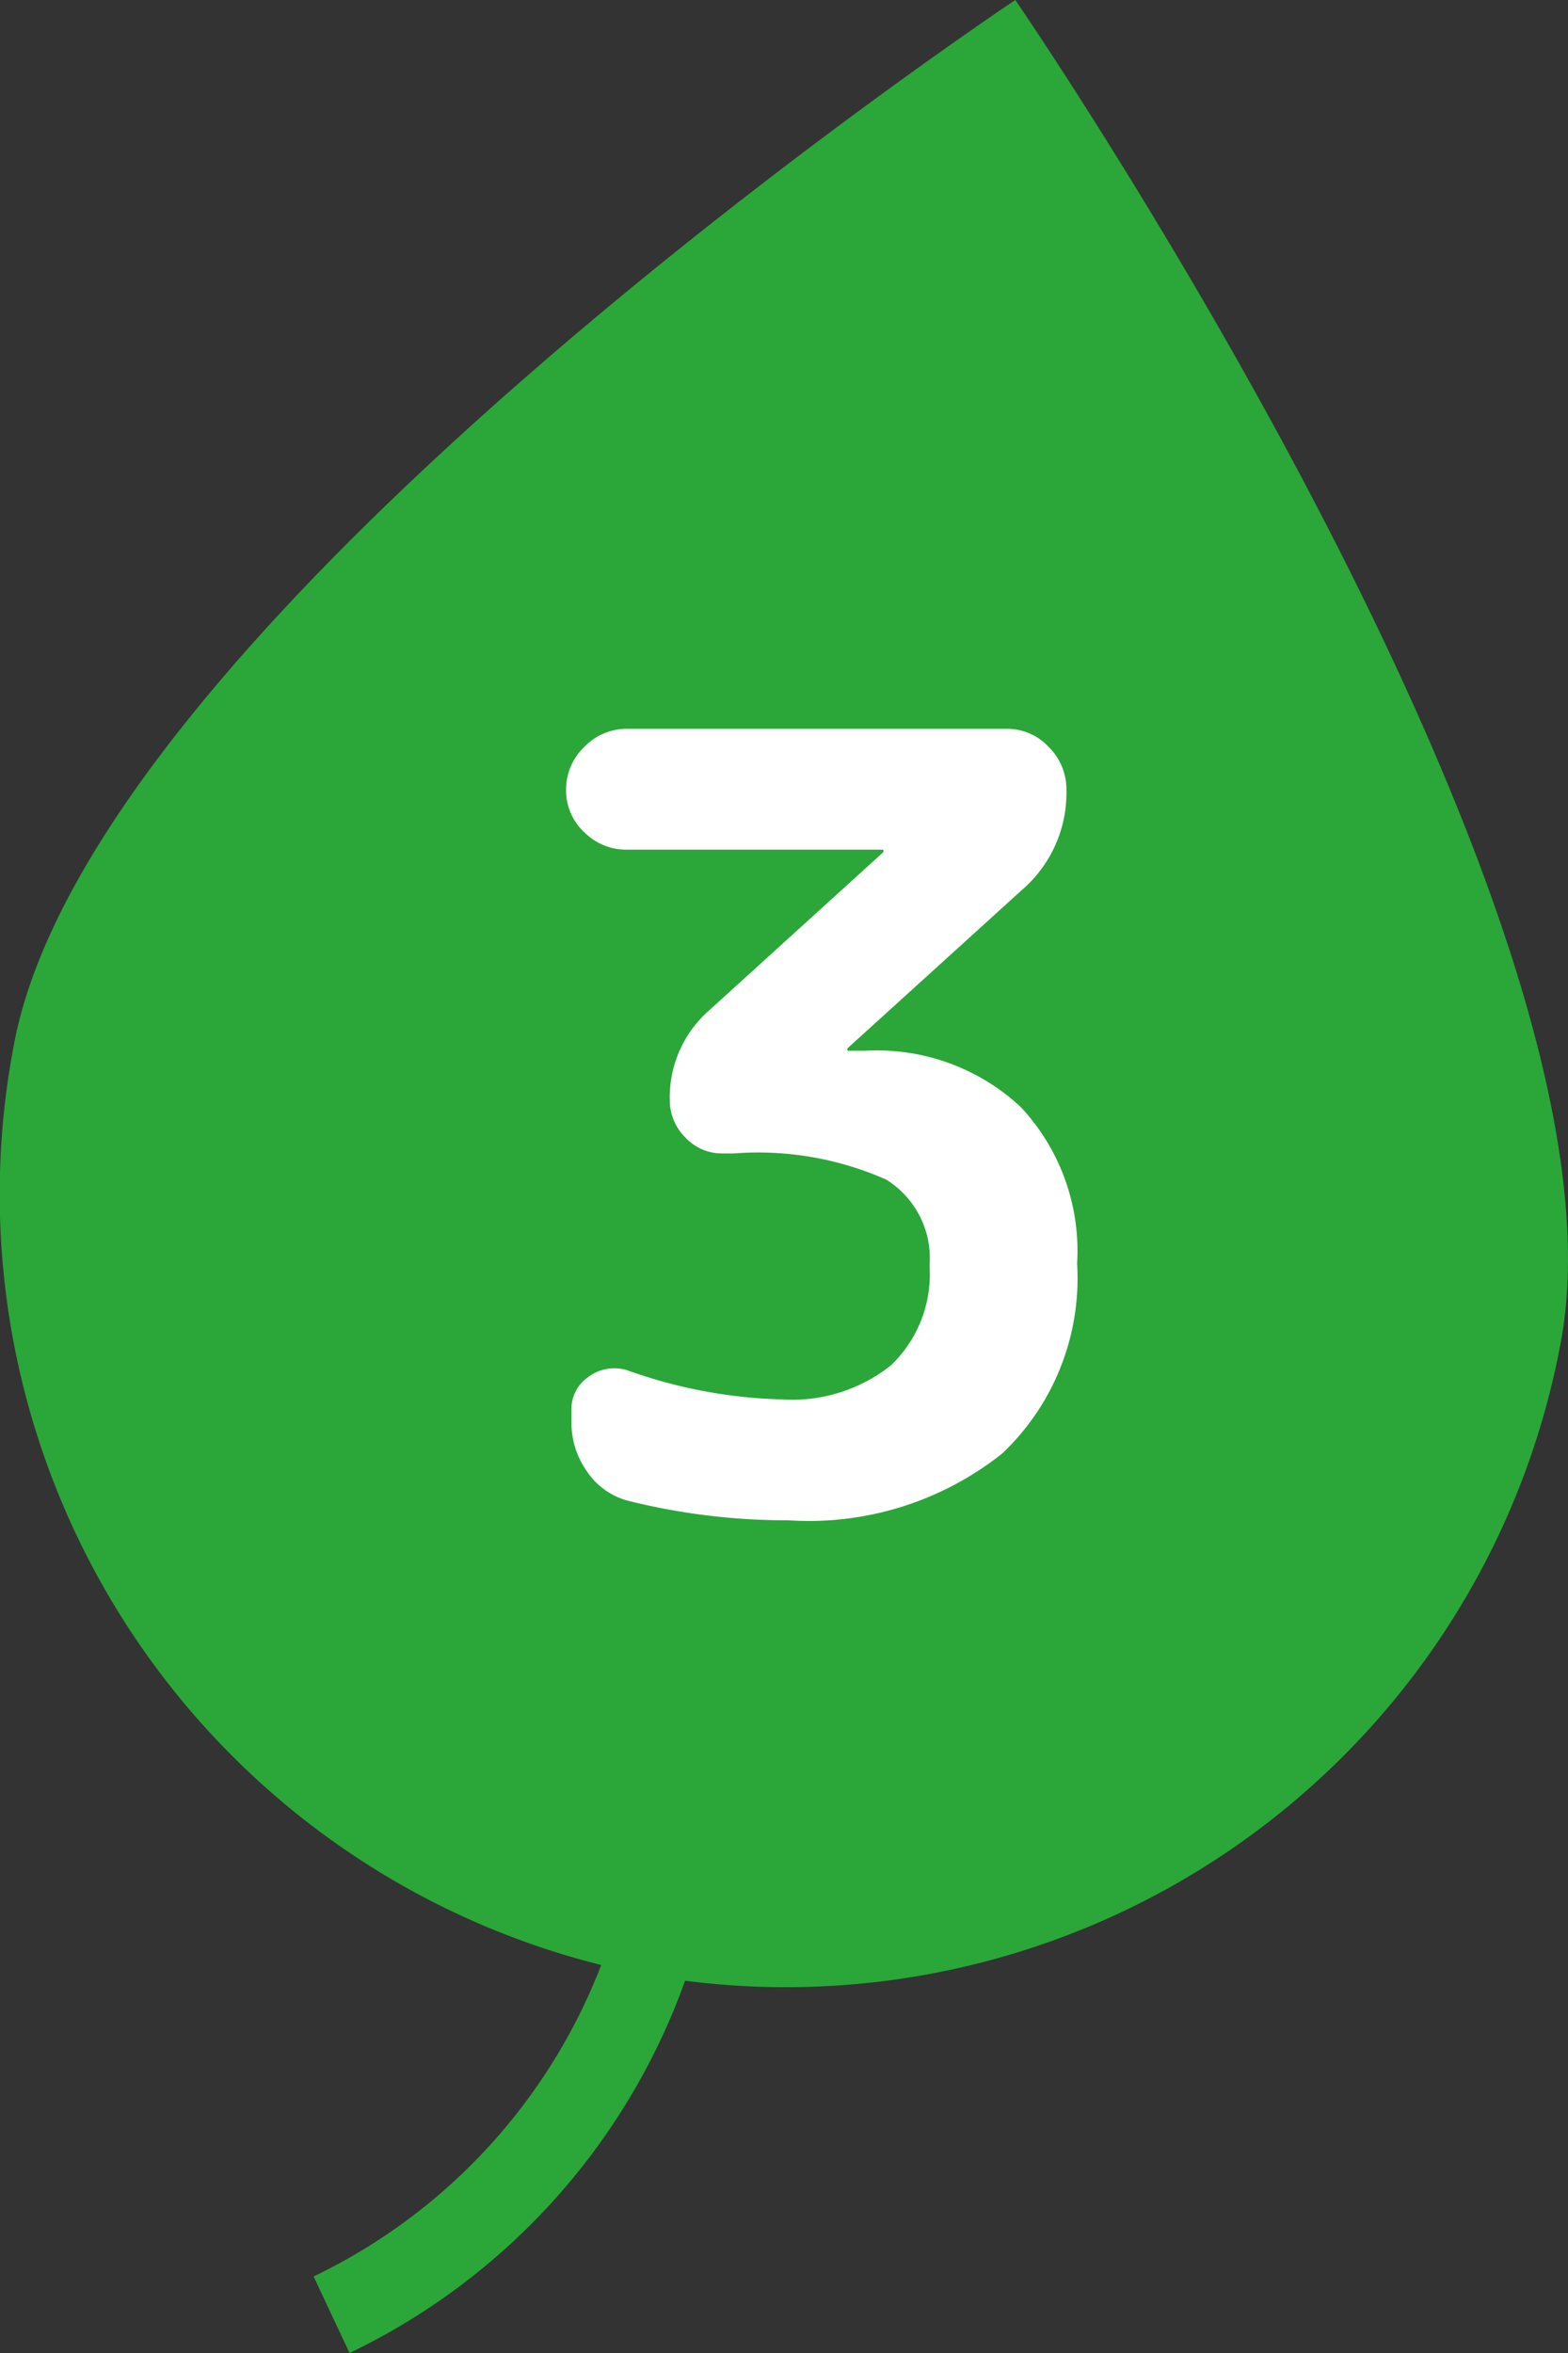
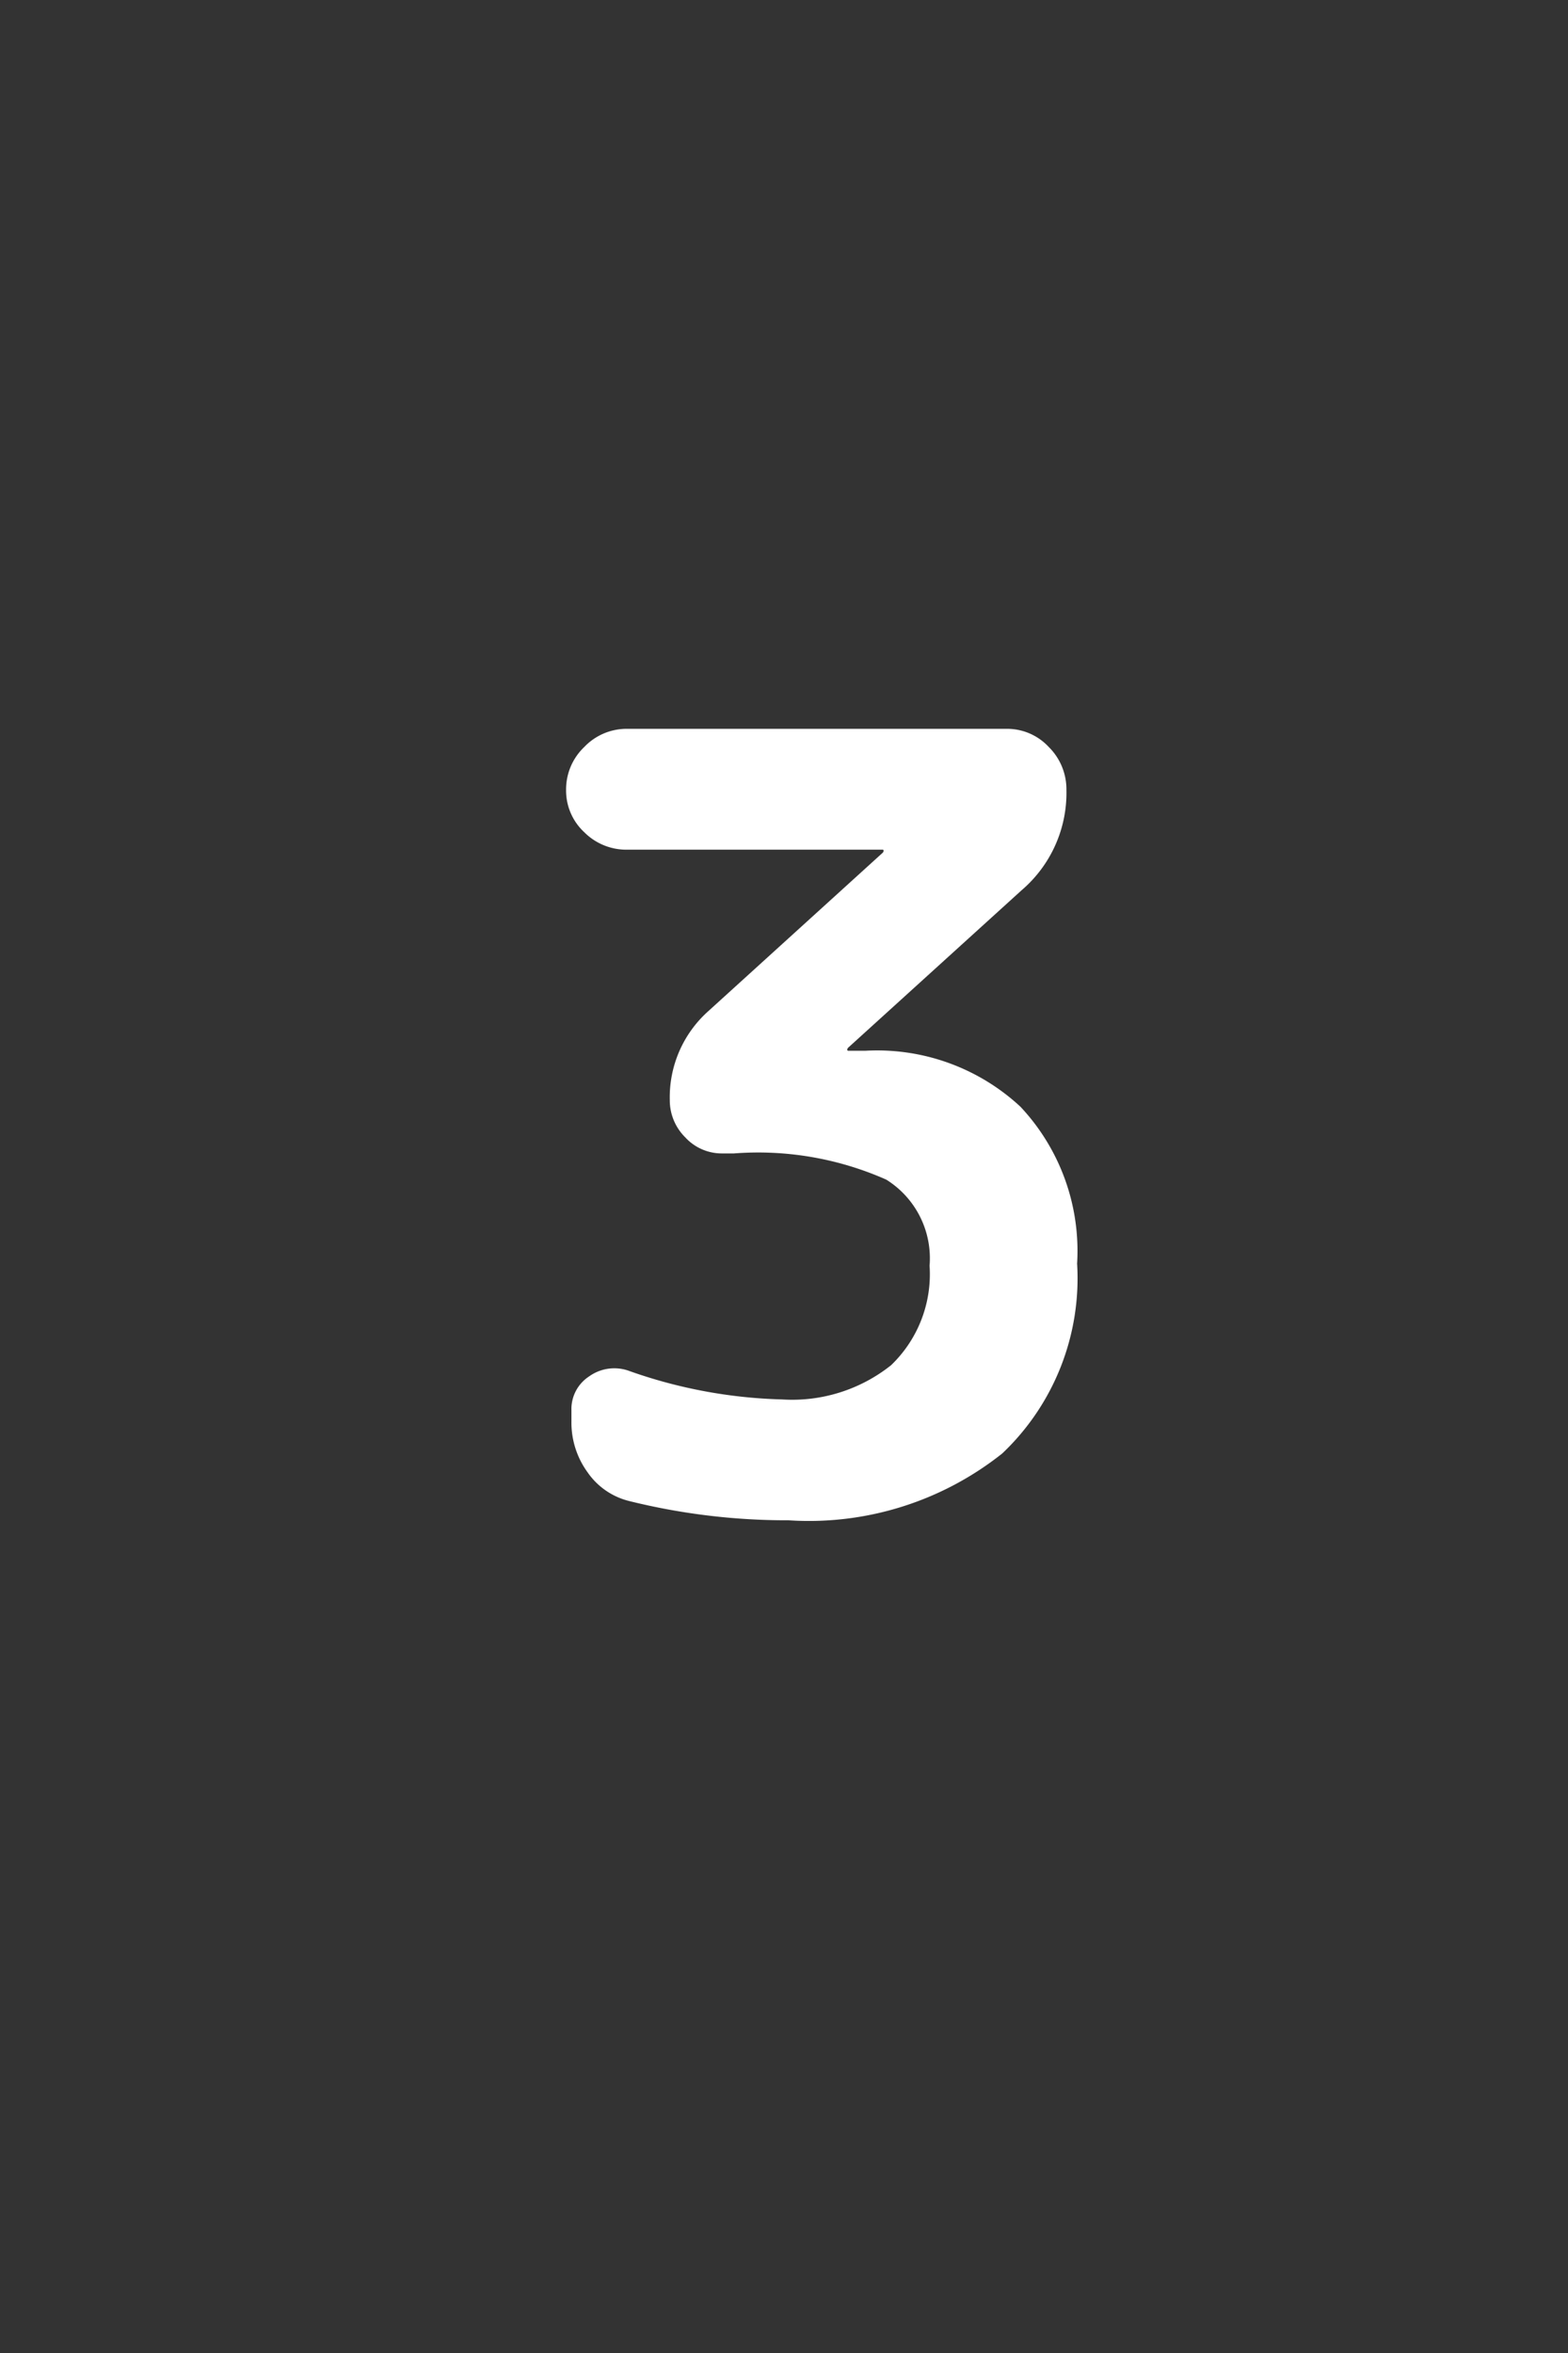
<svg xmlns="http://www.w3.org/2000/svg" width="44" height="66" viewBox="0 0 44 66">
  <rect x="0" y="0" width="44" height="66" fill="#333333" stroke="none" />
  <g transform="translate(-860.998 -5203)">
-     <path d="M28.491,0S2.711,17.169.4,29.252A22.285,22.285,0,0,0,16.871,55.117,16.115,16.115,0,0,1,8.8,63.853L9.809,66a18.488,18.488,0,0,0,9.415-10.442A22.114,22.114,0,0,0,43.791,37.684C46.1,25.6,28.491,0,28.491,0" transform="translate(860.998 5203)" fill="#2aa738" />
    <path d="M-5.49-18.51A1.667,1.667,0,0,1-6.69-19,1.593,1.593,0,0,1-7.2-20.19a1.642,1.642,0,0,1,.51-1.2,1.642,1.642,0,0,1,1.2-.51H5.16a1.593,1.593,0,0,1,1.185.51,1.667,1.667,0,0,1,.495,1.2,3.593,3.593,0,0,1-1.26,2.82L.72-12.96a.086.086,0,0,0-.03.06.027.027,0,0,0,.03.03H1.2A5.91,5.91,0,0,1,5.55-11.3,5.908,5.908,0,0,1,7.14-6.9a6.767,6.767,0,0,1-2.1,5.325A8.716,8.716,0,0,1-.96.3,18.361,18.361,0,0,1-5.43-.24,2,2,0,0,1-6.6-1.05a2.369,2.369,0,0,1-.45-1.41v-.33a1.092,1.092,0,0,1,.495-.945A1.213,1.213,0,0,1-5.46-3.9a13.871,13.871,0,0,0,4.32.81,4.454,4.454,0,0,0,3.06-.96A3.537,3.537,0,0,0,3-6.84,2.6,2.6,0,0,0,1.785-9.255,8.866,8.866,0,0,0-2.49-9.99h-.33a1.391,1.391,0,0,1-1.035-.45,1.463,1.463,0,0,1-.435-1.05,3.235,3.235,0,0,1,1.08-2.49l4.89-4.44a.086.086,0,0,0,.03-.06.027.027,0,0,0-.03-.03Z" transform="translate(884.083 5245.343)" fill="#fff" />
  </g>
</svg>